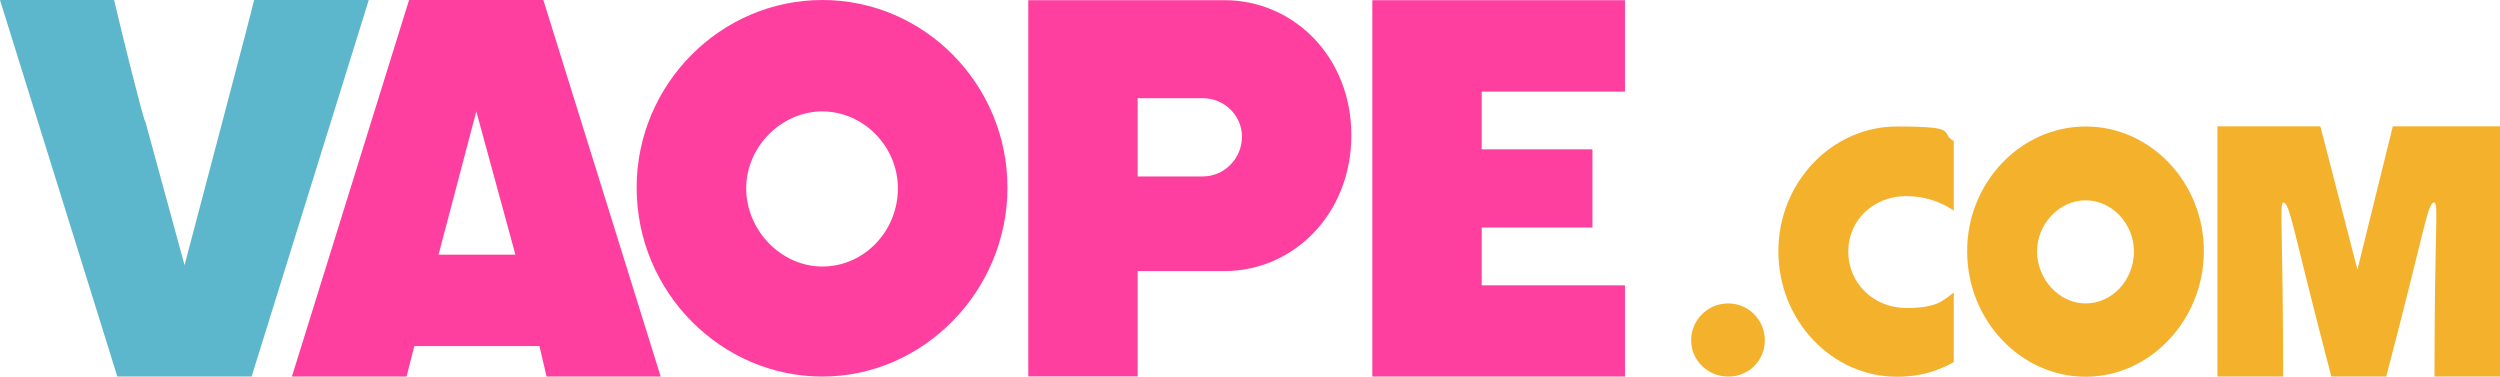
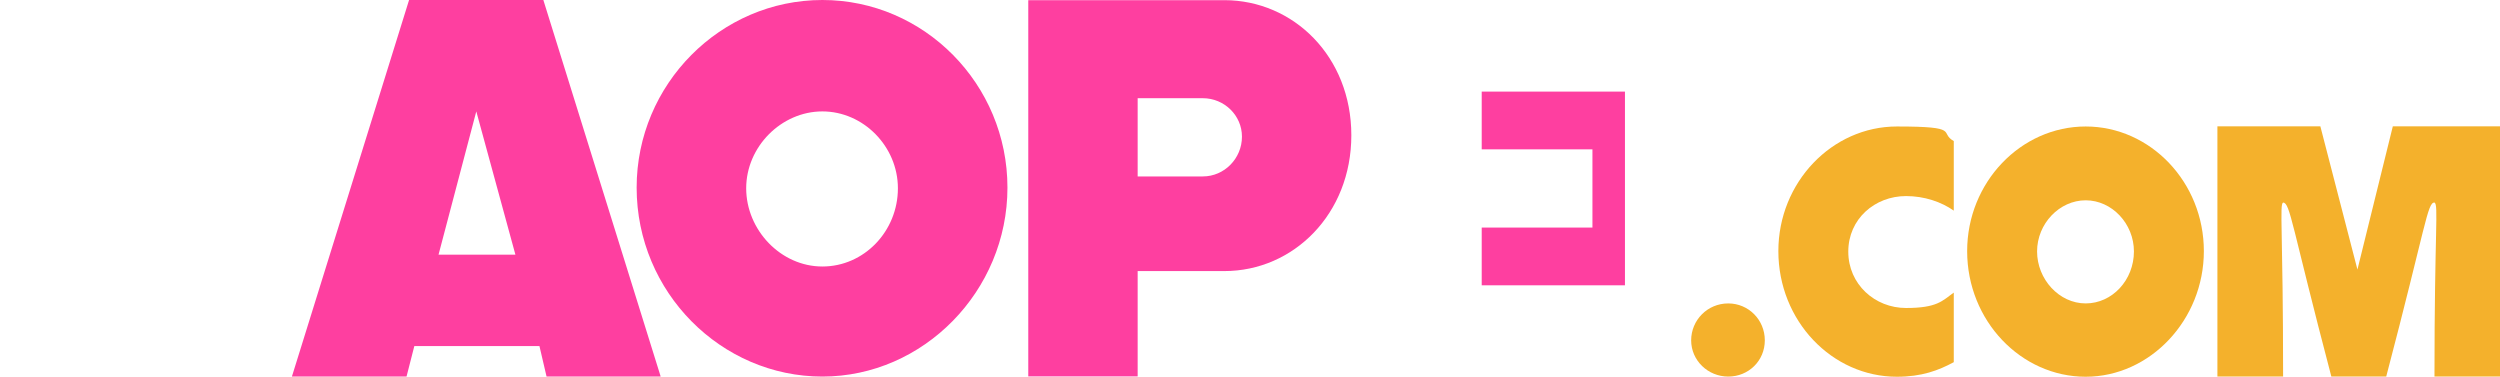
<svg xmlns="http://www.w3.org/2000/svg" id="Capa_2" width="1476.5" height="222.4" viewBox="0 0 1476.5 222.4">
  <defs>
    <style>.cls-1{fill:#5cb7cc;}.cls-2{fill:#fe3fa0;}.cls-3{fill:#f4b12c;}</style>
  </defs>
  <g id="Layer_1">
    <path class="cls-2" d="M241.6,0h79.3l69.3,222.4h-67.4l-4.2-18h-73.9l-4.6,18h-67.7L241.6,0ZM304.4,150.4l-23.1-84.6-22.3,84.6h45.4Z" />
    <path class="cls-2" d="M376,110.8c0-61.1,49.6-110.8,109.7-110.8s109.3,49.7,109.3,110.8-49.6,111.6-109.3,111.6-109.7-49.7-109.7-111.6ZM530.3,111.2c0-24.7-20.4-45.4-44.6-45.4s-45,20.8-45,45.4,20.4,46.2,45,46.2,44.6-20.8,44.6-46.2Z" />
-     <path class="cls-1" d="M150.1,0l-4.6,18-14.2,54-22.3,84.6-23.1-84.6c-1,0-14.2-54-14.2-54L67.4,0H0l69.3,222.4h79.3L217.8,0h-67.7Z" />
    <path class="cls-2" d="M607.3.1h115.8c40.8,0,75,33.3,75,79.8s-34.2,80.2-75,80.2h-51.2v62.2h-64.6V.1ZM733.5,80.7c0-12.5-10.4-22.7-23.1-22.7h-38.5v46.2h38.5c12.7,0,23.1-10.6,23.1-23.5Z" />
-     <path class="cls-2" d="M810.5.1h149.2v54h-84.6v34.1h65.4v46.2h-65.4v34.1h84.6v54h-149.2V.1Z" />
+     <path class="cls-2" d="M810.5.1h149.2v54h-84.6v34.1h65.4v46.2h-65.4v34.1h84.6v54V.1Z" />
    <path class="cls-3" d="M1020.7,179.2c12,0,21.6,9.7,21.6,21.8s-9.6,21.4-21.6,21.4-21.9-9.5-21.9-21.4,9.6-21.8,21.9-21.8Z" />
    <path class="cls-3" d="M1050.3,148.3c0-40.6,31.7-73.6,70-73.6s24.6,3.6,33.6,8.6v41.1c-7.4-5.2-17.4-8.6-28.2-8.6-18.4,0-34.1,13.5-34.1,32.8s15.7,33.3,34.1,33.3,21.4-4.2,28.2-9.1v41.1c-9.1,4.9-18.9,8.6-33.6,8.6-38.3,0-70-33-70-74.2Z" />
    <path class="cls-3" d="M1161.8,148.3c0-40.6,31.7-73.6,70-73.6s69.8,33,69.8,73.6-31.7,74.2-69.8,74.2-70-33-70-74.2ZM1260.3,148.5c0-16.4-13-30.2-28.5-30.2s-28.7,13.8-28.7,30.2,13,30.7,28.7,30.7,28.5-13.8,28.5-30.7Z" />
    <path class="cls-3" d="M1309.5,74.6h60.9l21.9,84.6,20.9-84.6h63.4v147.8h-38.8c0-86.4,2.5-101.5,0-102.8-4.2,0-4.9,13-28.5,102.8h-32.4c-23.6-89.8-24.3-102.5-28.5-102.8-2.2,1.3,0,16.4,0,102.8h-38.8V74.6Z" />
  </g>
</svg>